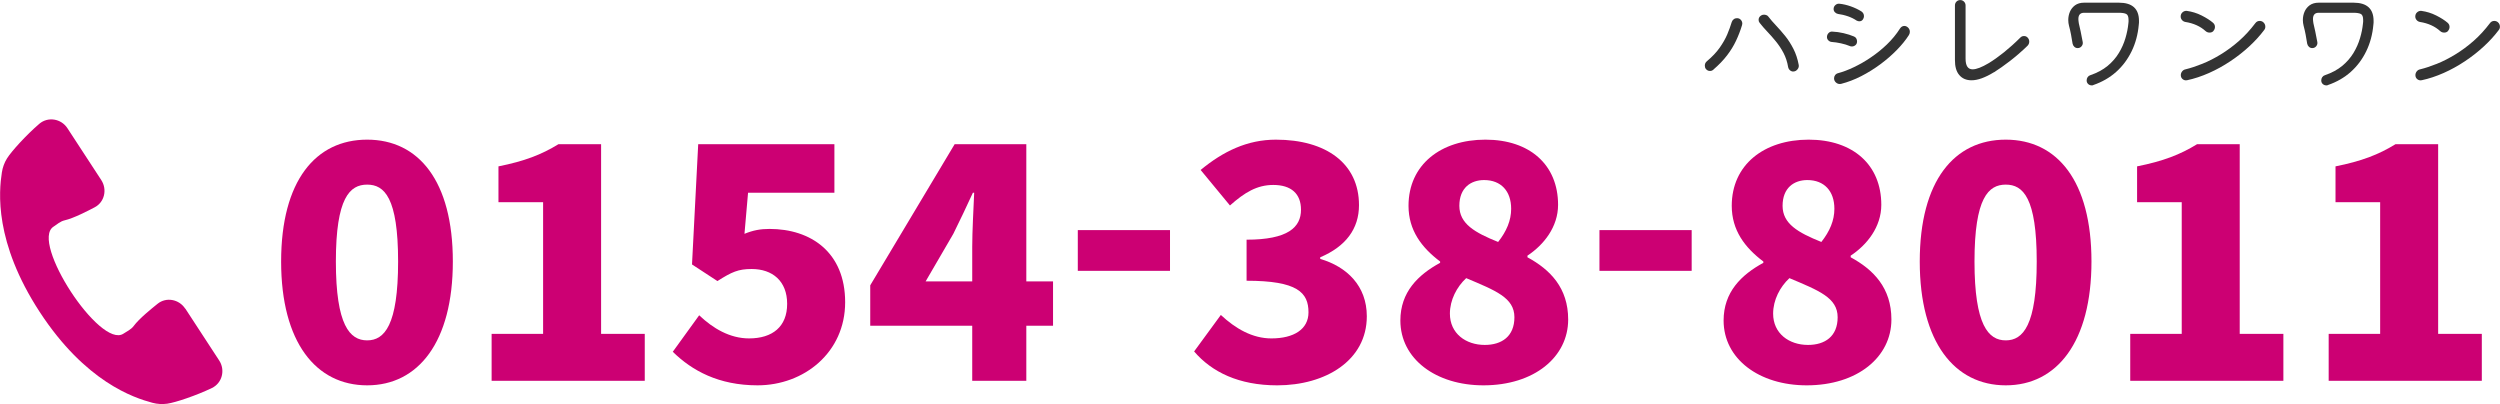
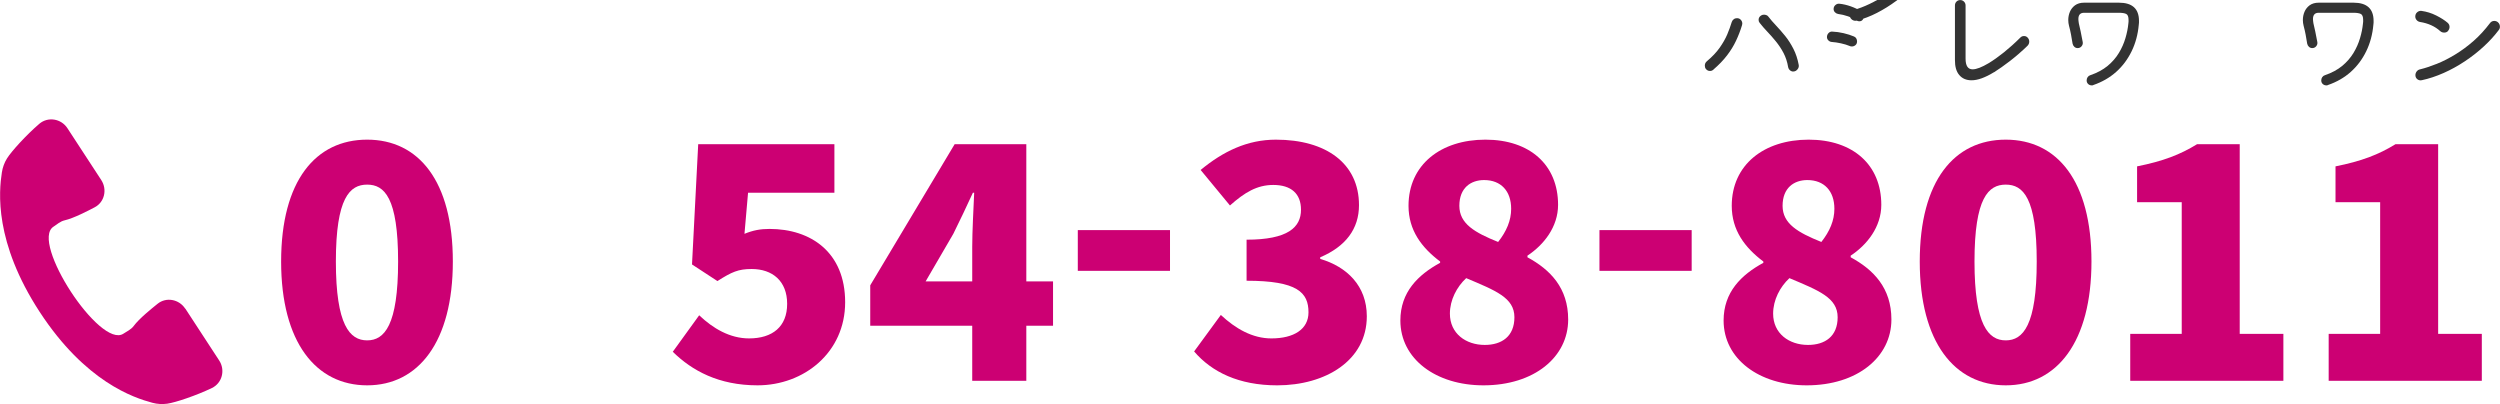
<svg xmlns="http://www.w3.org/2000/svg" id="_レイヤー_2" data-name="レイヤー 2" viewBox="0 0 383.63 62">
  <defs>
    <style>
      .cls-1 {
        fill: #333;
      }

      .cls-2 {
        fill: #cc0073;
      }
    </style>
  </defs>
  <g id="_施工事例" data-name="施工事例">
    <g>
      <g>
        <path class="cls-2" d="M43.14,40.13c0-12.4,5.3-18.7,13.2-18.7s13.15,6.35,13.15,18.7-5.3,19-13.15,19-13.2-6.6-13.2-19ZM61.09,40.13c0-9.8-2.1-11.8-4.75-11.8s-4.8,2-4.8,11.8,2.15,12.1,4.8,12.1,4.75-2.3,4.75-12.1Z" />
-         <path class="cls-2" d="M75.44,51.23h7.9v-20.2h-6.85v-5.5c4-.8,6.6-1.8,9.2-3.4h6.55v29.1h6.7v7.2h-23.5v-7.2Z" />
        <path class="cls-2" d="M103.24,53.98l4.05-5.6c2.1,2,4.7,3.55,7.65,3.55,3.6,0,5.85-1.8,5.85-5.3s-2.25-5.35-5.45-5.35c-2.05,0-3.05.45-5.25,1.85l-3.9-2.55.95-18.45h20.9v7.45h-13.25l-.55,6.3c1.35-.55,2.45-.75,3.85-.75,6.3,0,11.6,3.55,11.6,11.25s-6.3,12.75-13.45,12.75c-5.95,0-10.05-2.25-13-5.15Z" />
        <path class="cls-2" d="M149.19,49.98h-15.65v-6.2l12.95-21.65h11v21.05h4.1v6.8h-4.1v8.45h-8.3v-8.45ZM149.19,43.18v-5.3c0-2.35.2-5.95.3-8.3h-.2c-.95,2.1-1.95,4.15-3,6.3l-4.25,7.3h7.15Z" />
        <path class="cls-2" d="M165.39,35.31h14.15v6.25h-14.15v-6.25Z" />
        <path class="cls-2" d="M183.24,53.93l4.1-5.6c2.25,2.1,4.85,3.6,7.75,3.6,3.45,0,5.7-1.4,5.7-4,0-3.05-1.7-4.85-9.5-4.85v-6.3c6.35,0,8.35-1.9,8.35-4.6,0-2.45-1.5-3.8-4.25-3.8-2.5,0-4.4,1.15-6.65,3.15l-4.5-5.45c3.45-2.85,7.15-4.65,11.55-4.65,7.7,0,12.75,3.65,12.75,10.05,0,3.65-2.05,6.35-5.95,8v.25c4.1,1.2,7.15,4.15,7.15,8.8,0,6.8-6.35,10.6-13.75,10.6-5.9,0-10.05-2.05-12.75-5.2Z" />
        <path class="cls-2" d="M214.89,49.18c0-4.35,2.7-7,6.1-8.85v-.2c-2.85-2.15-4.85-4.8-4.85-8.55,0-6.3,4.95-10.15,11.8-10.15s11.15,3.9,11.15,10c0,3.4-2.2,6.15-4.7,7.8v.25c3.5,1.9,6.25,4.7,6.25,9.55,0,5.75-5.2,10.1-13,10.1-7.3,0-12.75-4.05-12.75-9.95ZM232.39,48.68c0-3-2.9-4.1-7.4-6-1.45,1.35-2.5,3.35-2.5,5.45,0,3.05,2.45,4.8,5.35,4.8,2.6,0,4.55-1.3,4.55-4.25ZM231.89,32.03c0-2.7-1.55-4.4-4.15-4.4-2.05,0-3.8,1.2-3.8,3.95s2.35,4.1,5.95,5.55c1.3-1.65,2-3.3,2-5.1Z" />
        <path class="cls-2" d="M245.44,35.31h14.15v6.25h-14.15v-6.25Z" />
        <path class="cls-2" d="M264.49,49.18c0-4.35,2.7-7,6.1-8.85v-.2c-2.85-2.15-4.85-4.8-4.85-8.55,0-6.3,4.95-10.15,11.8-10.15s11.15,3.9,11.15,10c0,3.4-2.2,6.15-4.7,7.8v.25c3.5,1.9,6.25,4.7,6.25,9.55,0,5.75-5.2,10.1-13,10.1-7.3,0-12.75-4.05-12.75-9.95ZM281.99,48.68c0-3-2.9-4.1-7.4-6-1.45,1.35-2.5,3.35-2.5,5.45,0,3.05,2.45,4.8,5.35,4.8,2.6,0,4.55-1.3,4.55-4.25ZM281.49,32.03c0-2.7-1.55-4.4-4.15-4.4-2.05,0-3.8,1.2-3.8,3.95s2.35,4.1,5.95,5.55c1.3-1.65,2-3.3,2-5.1Z" />
        <path class="cls-2" d="M294.59,40.13c0-12.4,5.3-18.7,13.2-18.7s13.15,6.35,13.15,18.7-5.3,19-13.15,19-13.2-6.6-13.2-19ZM312.54,40.13c0-9.8-2.1-11.8-4.75-11.8s-4.8,2-4.8,11.8,2.15,12.1,4.8,12.1,4.75-2.3,4.75-12.1Z" />
        <path class="cls-2" d="M326.89,51.23h7.9v-20.2h-6.85v-5.5c4-.8,6.6-1.8,9.2-3.4h6.55v29.1h6.7v7.2h-23.5v-7.2Z" />
        <path class="cls-2" d="M357.34,51.23h7.9v-20.2h-6.85v-5.5c4-.8,6.6-1.8,9.2-3.4h6.55v29.1h6.7v7.2h-23.5v-7.2Z" />
      </g>
      <path class="cls-2" d="M28.42,47.36c-.95-1.45-2.91-1.81-4.23-.75-.87.7-2.82,2.26-3.68,3.42-.4.54-1.02.81-1.58,1.18-3.59,2.34-14.32-14.08-10.73-16.42.56-.37,1.06-.83,1.72-.98,1.4-.32,3.62-1.48,4.61-2,1.5-.78,1.96-2.72,1.01-4.18l-5.19-7.95c-.97-1.49-3-1.81-4.32-.68-1.99,1.71-4.29,4.23-4.96,5.32-.4.64-.66,1.36-.78,2.12-.46,2.95-1.2,10.71,5.81,21.44,7.01,10.72,14.41,13.16,17.3,13.93.74.2,1.5.24,2.25.14,1.28-.18,4.5-1.27,6.87-2.41,1.56-.75,2.09-2.74,1.11-4.23l-5.19-7.95Z" />
      <g>
        <path class="cls-1" d="M262.92,10.71c-.16.12-.33.18-.52.18-.25,0-.46-.1-.63-.31-.11-.14-.16-.31-.16-.5,0-.13.02-.25.07-.37.05-.11.13-.21.23-.3.83-.7,1.49-1.39,1.98-2.09.49-.7.88-1.38,1.16-2.04.28-.67.51-1.3.69-1.9.06-.18.16-.32.31-.43.14-.11.31-.16.49-.16.24,0,.44.08.59.25.16.17.23.37.23.59,0,.06-.01.14-.04.23-.25.83-.56,1.63-.92,2.39-.36.77-.82,1.52-1.38,2.25-.56.73-1.26,1.46-2.12,2.2ZM275.18,10.98c-.19,0-.36-.07-.51-.2-.15-.13-.24-.3-.28-.5-.13-.79-.37-1.51-.71-2.16-.34-.65-.74-1.24-1.18-1.78s-.88-1.04-1.32-1.5c-.44-.46-.83-.91-1.16-1.34-.11-.13-.16-.28-.16-.45,0-.29.13-.51.38-.67.12-.08.27-.13.45-.13.13,0,.26.03.39.08.13.05.23.14.31.26.31.41.7.85,1.15,1.33s.92,1.01,1.39,1.59c.47.58.89,1.24,1.27,1.98.38.74.65,1.57.82,2.49.04.24-.03.47-.2.67-.17.21-.38.32-.63.32Z" />
-         <path class="cls-1" d="M283.87,7.07c-.41-.17-.86-.31-1.37-.42-.5-.11-.97-.18-1.4-.21-.2-.01-.38-.09-.53-.24-.15-.15-.22-.32-.22-.51,0-.24.08-.44.24-.61.16-.17.36-.25.58-.23.55.02,1.13.1,1.73.24.6.14,1.13.31,1.6.51.16.06.27.16.35.3.08.14.12.29.12.44,0,.25-.08.45-.24.58-.16.14-.35.21-.55.21-.1,0-.2-.02-.31-.05ZM284.92,3.17c-.41-.28-.86-.5-1.35-.67-.49-.17-1-.29-1.53-.36-.19-.04-.35-.13-.48-.27s-.19-.31-.19-.49c0-.24.09-.44.27-.6.18-.16.38-.23.61-.21.59.06,1.18.2,1.77.41.59.21,1.14.47,1.63.78.25.18.38.42.38.72,0,.14-.04.28-.11.41-.12.25-.32.38-.61.38-.13,0-.26-.04-.4-.11ZM282.52,12.87s-.11.02-.2.02c-.23,0-.43-.08-.61-.25-.18-.17-.27-.38-.27-.63,0-.17.05-.33.16-.48.11-.15.26-.25.45-.3.76-.2,1.57-.51,2.43-.92s1.73-.9,2.59-1.49c.86-.58,1.69-1.24,2.47-1.99s1.46-1.57,2.03-2.47c.17-.25.39-.38.67-.38.16,0,.31.05.45.16.25.19.38.44.38.74,0,.17-.05.33-.14.49-.48.76-1.1,1.52-1.85,2.29-.75.77-1.59,1.5-2.52,2.19-.93.69-1.91,1.3-2.94,1.83-1.03.53-2.06.92-3.1,1.19Z" />
+         <path class="cls-1" d="M283.87,7.07c-.41-.17-.86-.31-1.37-.42-.5-.11-.97-.18-1.4-.21-.2-.01-.38-.09-.53-.24-.15-.15-.22-.32-.22-.51,0-.24.08-.44.24-.61.16-.17.36-.25.58-.23.55.02,1.13.1,1.73.24.6.14,1.13.31,1.6.51.16.06.27.16.35.3.08.14.12.29.12.44,0,.25-.08.45-.24.58-.16.14-.35.21-.55.21-.1,0-.2-.02-.31-.05ZM284.92,3.17c-.41-.28-.86-.5-1.35-.67-.49-.17-1-.29-1.53-.36-.19-.04-.35-.13-.48-.27s-.19-.31-.19-.49c0-.24.09-.44.27-.6.18-.16.38-.23.61-.21.59.06,1.18.2,1.77.41.59.21,1.14.47,1.63.78.25.18.38.42.38.72,0,.14-.04.28-.11.41-.12.25-.32.38-.61.38-.13,0-.26-.04-.4-.11Zs-.11.02-.2.02c-.23,0-.43-.08-.61-.25-.18-.17-.27-.38-.27-.63,0-.17.05-.33.16-.48.11-.15.26-.25.45-.3.76-.2,1.57-.51,2.43-.92s1.73-.9,2.59-1.49c.86-.58,1.69-1.24,2.47-1.99s1.46-1.57,2.03-2.47c.17-.25.39-.38.67-.38.16,0,.31.05.45.16.25.19.38.44.38.74,0,.17-.05.33-.14.49-.48.76-1.1,1.52-1.85,2.29-.75.77-1.59,1.5-2.52,2.19-.93.69-1.91,1.3-2.94,1.83-1.03.53-2.06.92-3.1,1.19Z" />
        <path class="cls-1" d="M305.96,11.09c-.66.41-1.28.71-1.85.92s-1.1.31-1.58.31c-.79,0-1.42-.27-1.87-.8-.46-.53-.68-1.31-.67-2.33V.83c0-.23.08-.42.23-.58.16-.16.35-.24.58-.24s.42.08.58.24.24.36.24.58v8.17c0,1.09.36,1.64,1.08,1.64.59,0,1.41-.32,2.47-.95.73-.44,1.51-1,2.35-1.67.83-.67,1.67-1.42,2.51-2.26.16-.16.34-.23.56-.23.24,0,.43.09.58.27.14.16.22.35.22.58,0,.25-.09.47-.27.65-.92.89-1.83,1.67-2.71,2.35-.88.68-1.7,1.25-2.44,1.72Z" />
        <path class="cls-1" d="M321.2,13.07s-.08.02-.12.03c-.04,0-.08,0-.12,0-.2,0-.38-.07-.53-.21-.15-.14-.23-.32-.23-.55,0-.18.05-.34.15-.5.1-.15.24-.25.41-.3,1.06-.36,1.94-.84,2.66-1.43.71-.59,1.29-1.26,1.73-1.99.44-.73.77-1.48,1-2.26.23-.77.38-1.52.45-2.24.01-.11.02-.21.03-.3,0-.09,0-.18,0-.26,0-.49-.12-.8-.36-.92-.24-.12-.62-.18-1.13-.18h-5.33c-.59,0-.88.32-.88.97,0,.08,0,.18.02.29s.03.23.05.36c.08.36.18.77.28,1.24.1.47.21,1.01.32,1.64.04.23-.02.44-.17.63-.15.19-.36.29-.62.29-.19,0-.36-.07-.5-.2-.14-.13-.23-.29-.27-.49-.08-.54-.17-1.01-.24-1.4s-.18-.85-.31-1.35c-.07-.28-.11-.56-.11-.86,0-.44.08-.87.25-1.27.17-.4.43-.73.79-1,.36-.26.83-.4,1.4-.4h5.33c2.05,0,3.08.93,3.08,2.79,0,.08,0,.18,0,.28,0,.1-.01.21-.03.31-.13,1.49-.5,2.85-1.1,4.08-.6,1.23-1.39,2.29-2.38,3.17-.99.88-2.16,1.55-3.5,2.01Z" />
-         <path class="cls-1" d="M339.64,4.77c-.14.16-.34.23-.58.23s-.44-.08-.61-.23c-.8-.73-1.84-1.2-3.1-1.4-.2-.04-.38-.13-.51-.29-.14-.16-.21-.34-.21-.54,0-.26.09-.48.28-.65.19-.17.41-.24.66-.22.79.11,1.55.34,2.28.71.73.37,1.31.74,1.75,1.12.19.17.29.38.29.63,0,.23-.08.44-.25.63ZM335.58,12.31s-.08.02-.14.02c-.22,0-.4-.08-.56-.23-.16-.16-.23-.35-.23-.58,0-.2.07-.39.2-.56.13-.17.31-.28.52-.32.79-.19,1.65-.48,2.58-.85s1.88-.86,2.83-1.44,1.89-1.27,2.8-2.07,1.74-1.71,2.51-2.73c.17-.23.39-.34.67-.34.19,0,.37.06.52.18.23.19.34.43.34.72,0,.18-.06.35-.18.5-.66.88-1.43,1.72-2.32,2.54-.89.82-1.85,1.57-2.89,2.26s-2.12,1.29-3.25,1.79c-1.13.5-2.26.88-3.4,1.12Z" />
        <path class="cls-1" d="M357.2,13.07s-.08.02-.12.03c-.04,0-.08,0-.12,0-.2,0-.38-.07-.53-.21-.15-.14-.23-.32-.23-.55,0-.18.05-.34.15-.5.1-.15.24-.25.41-.3,1.06-.36,1.94-.84,2.66-1.43.71-.59,1.29-1.26,1.73-1.99.44-.73.77-1.48,1-2.26.23-.77.38-1.52.45-2.24.01-.11.02-.21.03-.3,0-.09,0-.18,0-.26,0-.49-.12-.8-.36-.92-.24-.12-.62-.18-1.13-.18h-5.33c-.59,0-.88.32-.88.97,0,.08,0,.18.02.29s.03.23.05.36c.08.36.18.77.28,1.24.1.47.21,1.01.32,1.64.04.23-.02.44-.17.63-.15.19-.36.29-.62.29-.19,0-.36-.07-.5-.2-.14-.13-.23-.29-.27-.49-.08-.54-.17-1.01-.24-1.4s-.18-.85-.31-1.35c-.07-.28-.11-.56-.11-.86,0-.44.08-.87.25-1.27.17-.4.43-.73.79-1,.36-.26.83-.4,1.4-.4h5.33c2.05,0,3.08.93,3.08,2.79,0,.08,0,.18,0,.28,0,.1-.01.21-.03.31-.13,1.49-.5,2.85-1.1,4.08-.6,1.23-1.39,2.29-2.38,3.17-.99.88-2.16,1.55-3.5,2.01Z" />
        <path class="cls-1" d="M375.64,4.77c-.14.16-.34.23-.58.23s-.44-.08-.61-.23c-.8-.73-1.84-1.2-3.1-1.4-.2-.04-.38-.13-.51-.29-.14-.16-.21-.34-.21-.54,0-.26.09-.48.28-.65.19-.17.41-.24.66-.22.79.11,1.55.34,2.28.71.73.37,1.31.74,1.75,1.12.19.17.29.38.29.63,0,.23-.08.44-.25.63ZM371.58,12.31s-.08.02-.14.02c-.22,0-.4-.08-.56-.23-.16-.16-.23-.35-.23-.58,0-.2.07-.39.2-.56.13-.17.31-.28.52-.32.79-.19,1.65-.48,2.58-.85s1.88-.86,2.83-1.44,1.89-1.27,2.8-2.07,1.74-1.71,2.51-2.73c.17-.23.39-.34.67-.34.19,0,.37.06.52.18.23.19.34.43.34.72,0,.18-.06.35-.18.5-.66.88-1.43,1.72-2.32,2.54-.89.82-1.85,1.57-2.89,2.26s-2.12,1.29-3.25,1.79c-1.13.5-2.26.88-3.4,1.12Z" />
      </g>
    </g>
  </g>
</svg>